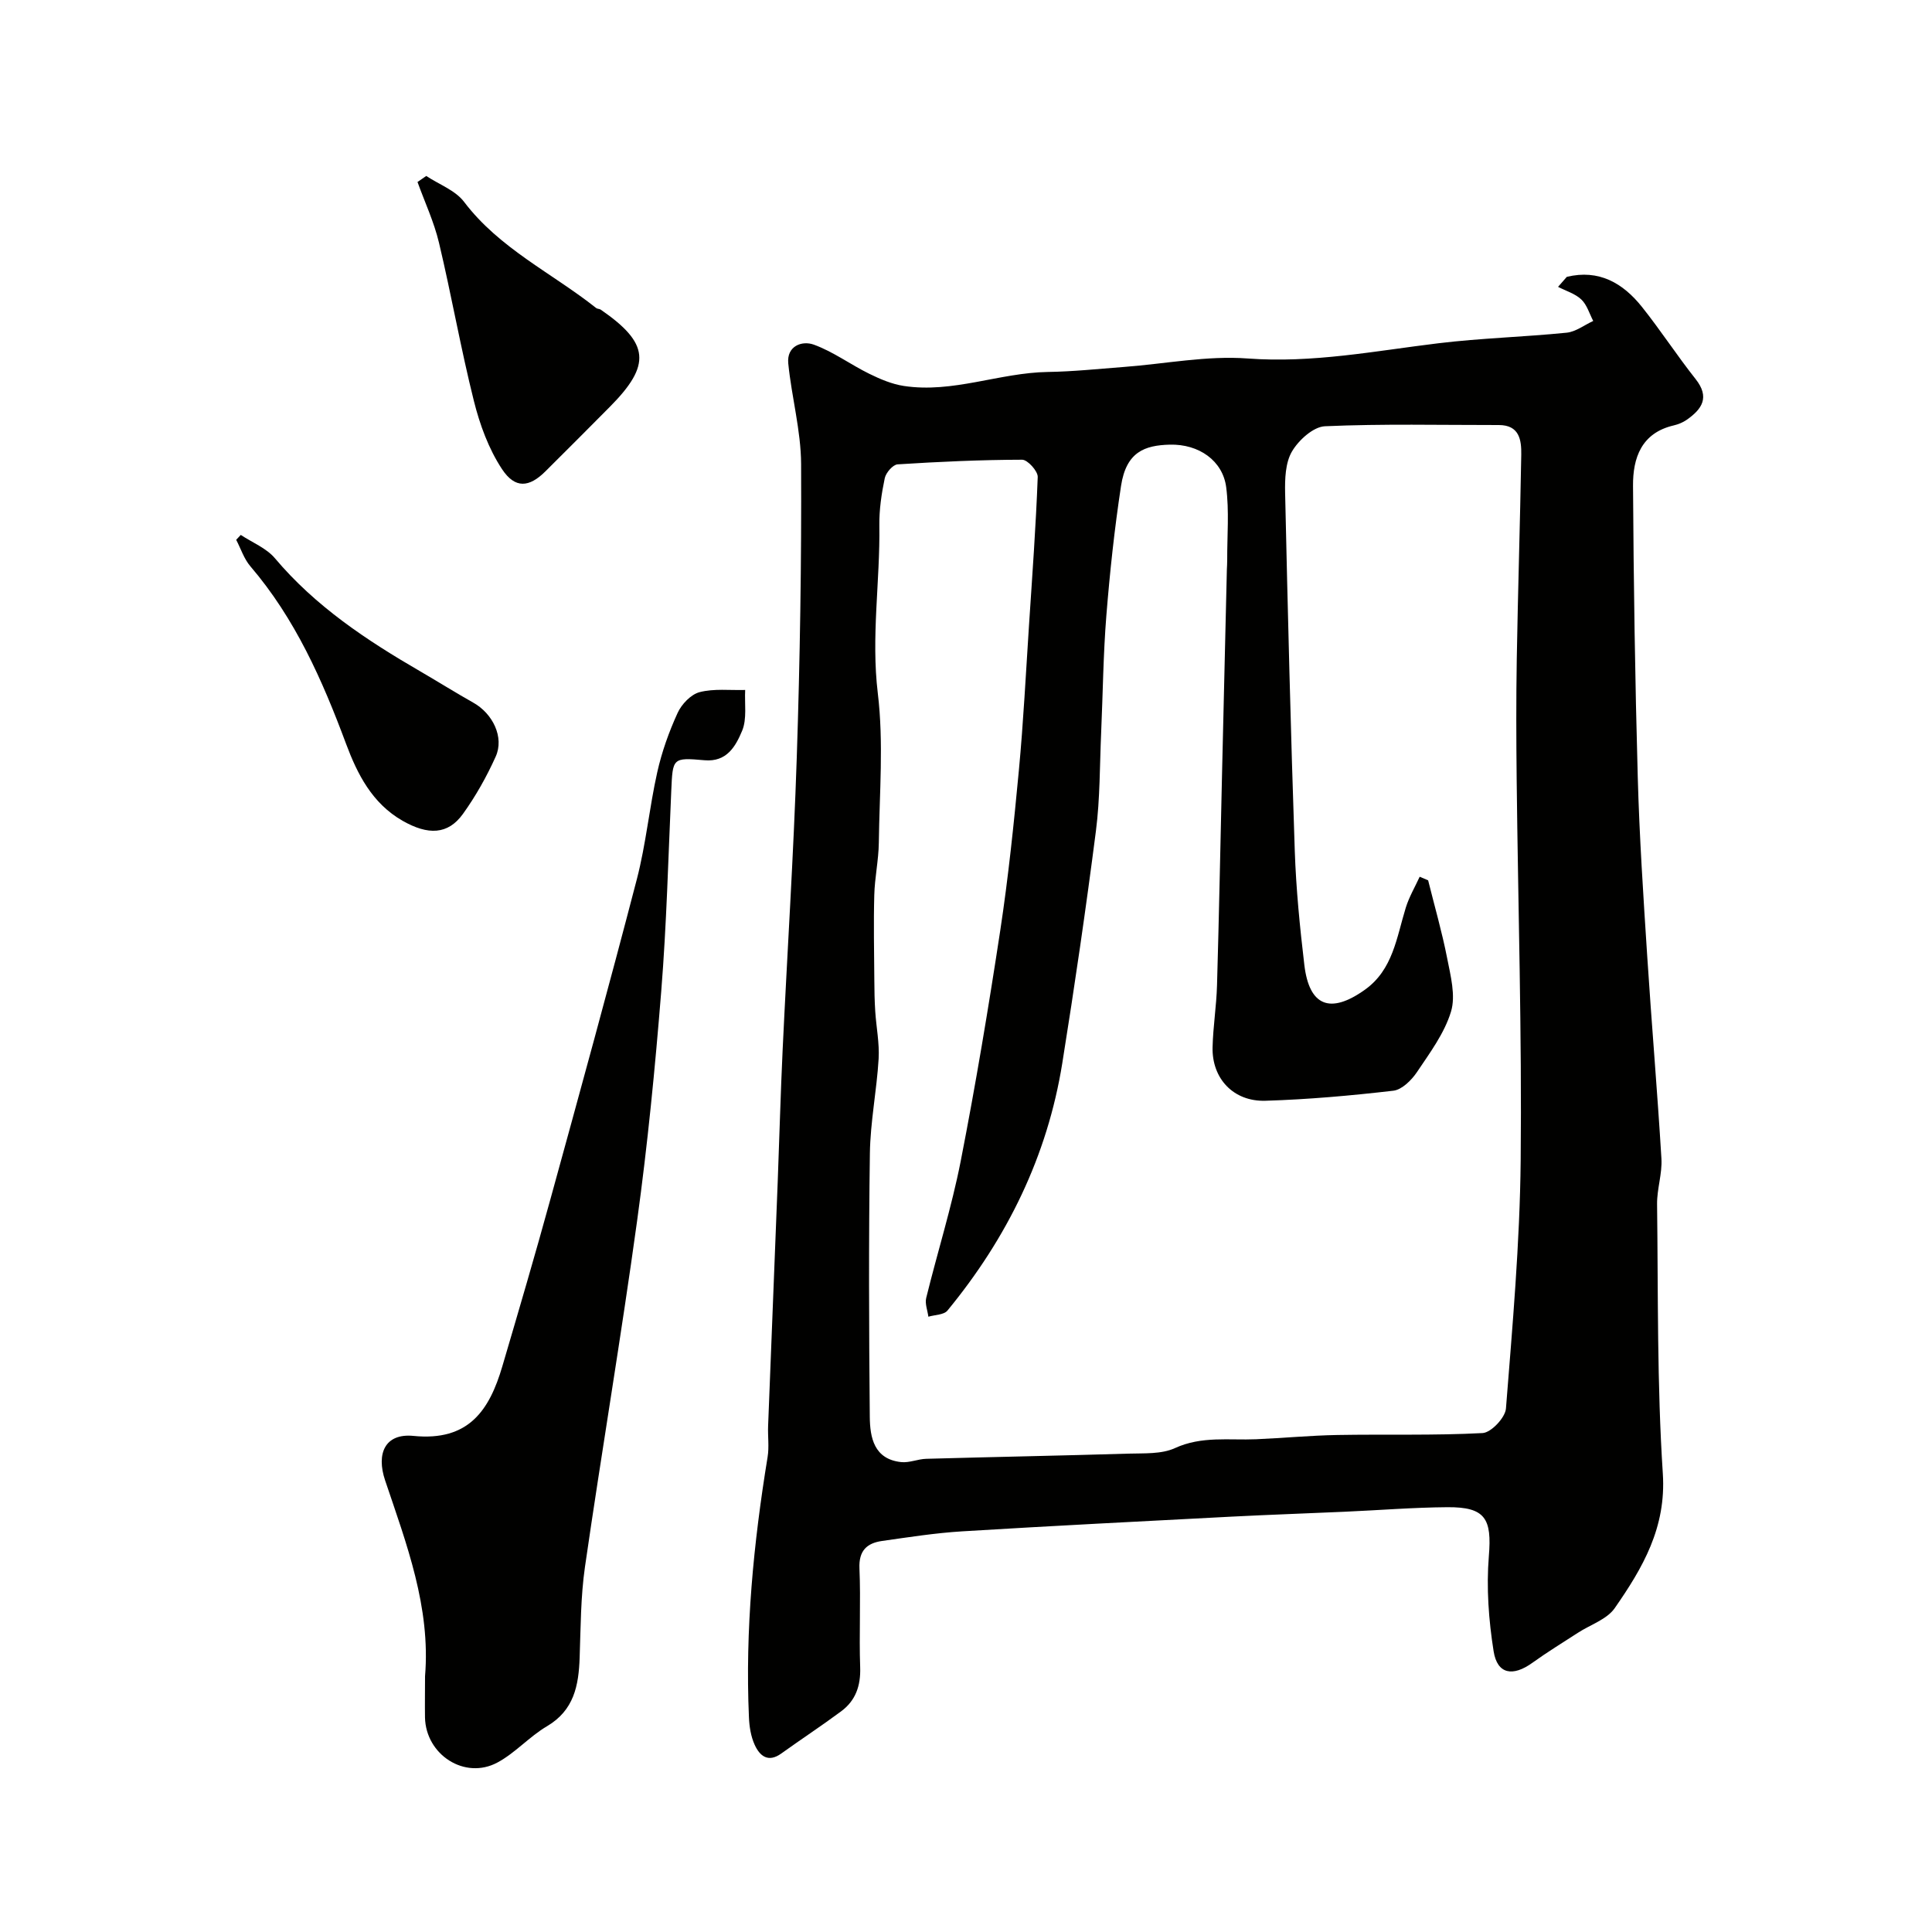
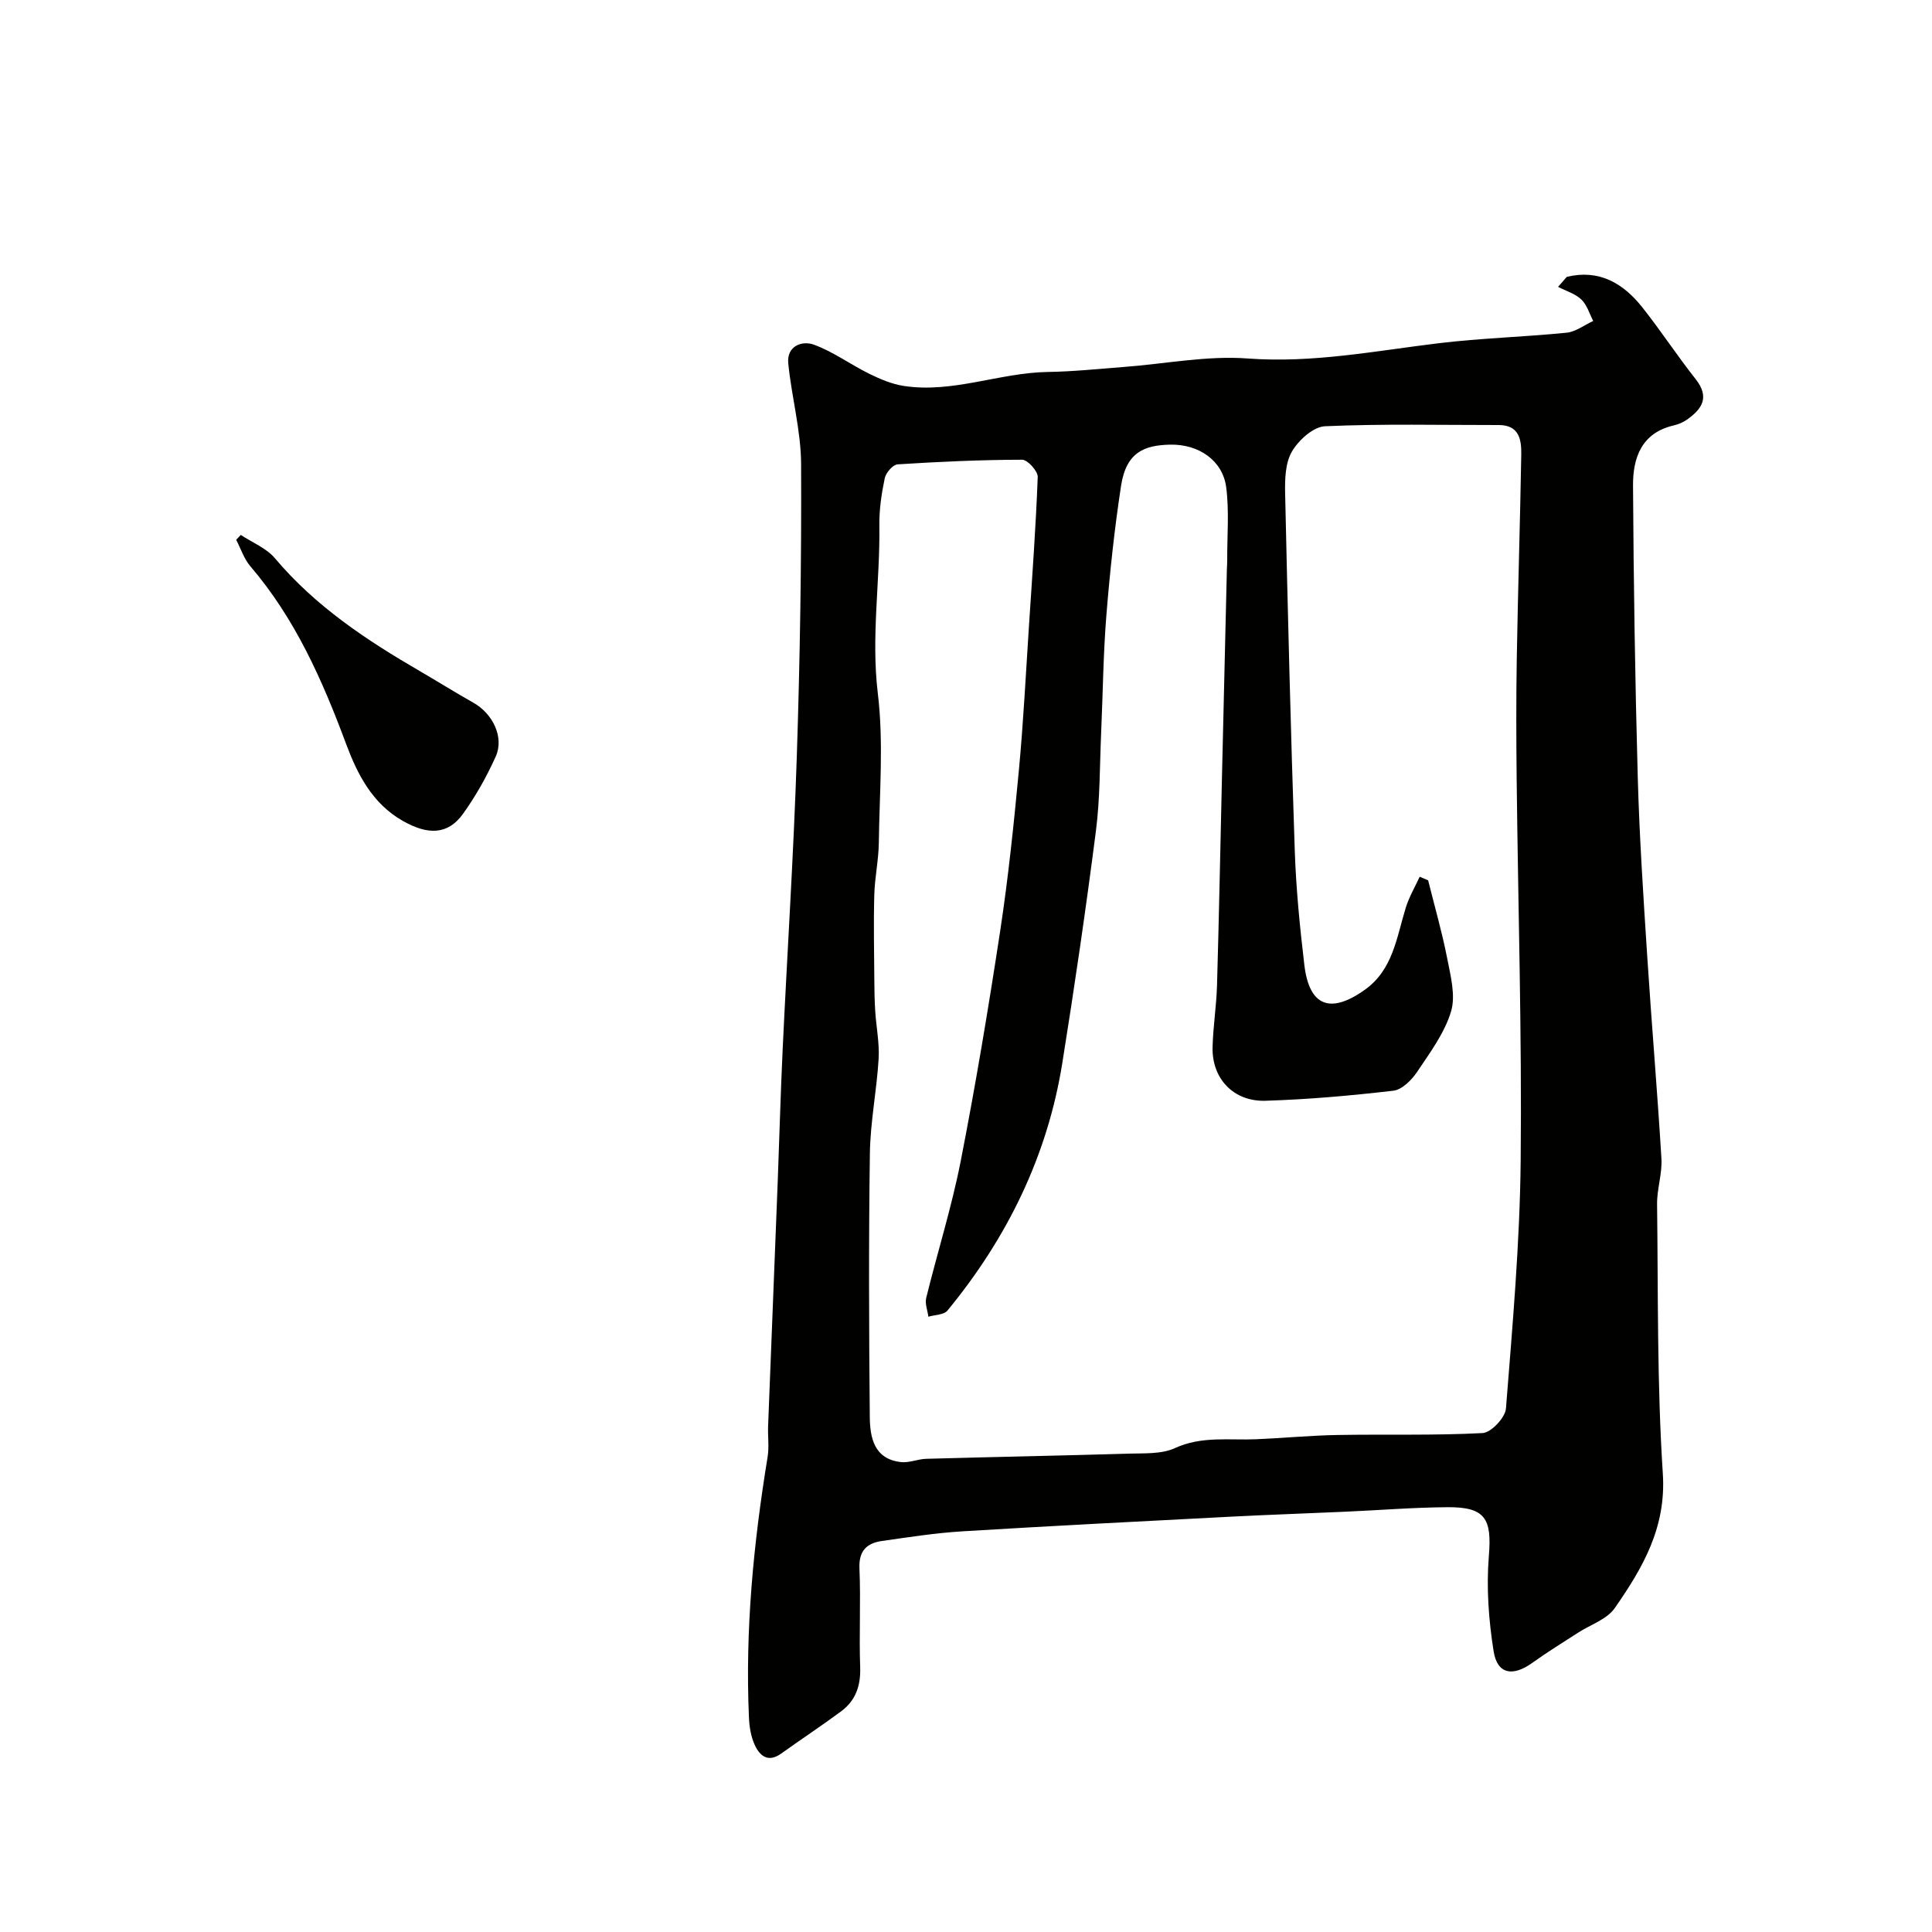
<svg xmlns="http://www.w3.org/2000/svg" enable-background="new 0 0 400 400" viewBox="0 0 400 400">
  <g fill="#010100">
    <path d="m324.39 57.32c6.65-1.61 11.62 1.29 15.55 6.21 3.87 4.85 7.26 10.08 11.11 14.94 3 3.79 1.34 6.23-1.84 8.45-.79.55-1.75.94-2.69 1.16-6.71 1.56-8.46 6.76-8.42 12.5.12 20.1.42 40.2.98 60.29.34 12.38 1.16 24.74 1.96 37.1.9 13.97 2.1 27.93 2.94 41.9.19 3.12-.94 6.3-.9 9.45.23 18.6-.02 37.24 1.19 55.78.73 11.19-4.19 19.55-9.96 27.85-1.63 2.34-5.06 3.43-7.65 5.12-3.14 2.04-6.35 4-9.39 6.19-4.05 2.92-7.27 2.39-8.03-2.37-1.03-6.47-1.52-13.19-.99-19.71.64-7.73-.69-10.19-8.59-10.13-7.1.05-14.2.63-21.29.94-7.77.35-15.54.61-23.3 1.01-18.63.97-37.27 1.91-55.89 3.05-5.54.34-11.06 1.21-16.56 1.99-3.15.45-4.84 2.01-4.68 5.68.29 6.82-.09 13.67.15 20.49.13 3.81-.94 6.88-3.94 9.1-4.06 3.01-8.29 5.79-12.4 8.74-2.73 1.96-4.46.48-5.5-1.8-.79-1.73-1.11-3.77-1.19-5.7-.8-18.1.94-36.02 3.86-53.87.35-2.11.02-4.33.11-6.49.65-16.87 1.34-33.73 1.99-50.6.35-9.1.59-18.2 1.02-27.3.95-20.14 2.26-40.26 2.92-60.41.67-20.25.99-40.53.9-60.79-.03-6.95-1.97-13.88-2.66-20.86-.35-3.59 2.83-4.76 5.28-3.88 4.03 1.46 7.61 4.13 11.5 6.04 2.26 1.11 4.7 2.15 7.17 2.52 10.14 1.54 19.76-2.74 29.79-2.9 5.27-.08 10.54-.64 15.8-1.04 8.53-.64 17.14-2.38 25.57-1.75 13.44 1 26.36-1.56 39.48-3.15 8.82-1.07 17.73-1.3 26.57-2.19 1.89-.19 3.67-1.59 5.5-2.43-.79-1.51-1.29-3.33-2.46-4.44-1.28-1.22-3.19-1.77-4.82-2.62.59-.67 1.2-1.37 1.81-2.07zm-30.46 124.2c.58.25 1.17.49 1.75.74 1.33 5.36 2.87 10.67 3.93 16.08.71 3.65 1.81 7.77.81 11.09-1.36 4.5-4.39 8.56-7.07 12.56-1.12 1.66-3.1 3.62-4.87 3.83-8.8 1.02-17.64 1.81-26.49 2.08-6.63.2-11.09-4.61-10.94-11.07.1-4.27.8-8.53.92-12.81.42-14.6.7-29.2 1.04-43.8.33-14.1.67-28.2 1-42.3.02-.67.08-1.33.07-2-.02-5.02.43-10.11-.21-15.05-.71-5.47-5.63-8.97-11.7-8.81-5.17.14-8.99 1.49-10.07 8.53-1.36 8.9-2.32 17.88-3.04 26.85-.65 8.08-.72 16.2-1.08 24.3-.3 6.77-.22 13.59-1.08 20.29-2.06 16.05-4.4 32.08-6.96 48.06-3.09 19.28-11.43 36.24-23.78 51.25-.74.9-2.61.87-3.95 1.27-.17-1.3-.74-2.69-.45-3.88 2.32-9.45 5.27-18.78 7.14-28.31 3.1-15.85 5.76-31.79 8.19-47.76 1.67-11.01 2.82-22.11 3.86-33.2.94-10.01 1.44-20.06 2.1-30.1.67-10.2 1.42-20.4 1.8-30.61.04-1.21-2.1-3.57-3.22-3.57-8.6.02-17.2.41-25.79.96-.98.06-2.42 1.73-2.66 2.86-.67 3.19-1.16 6.5-1.12 9.76.17 11.58-1.73 23.06-.32 34.77 1.23 10.18.34 20.64.21 30.97-.05 3.61-.85 7.21-.94 10.83-.16 5.86-.03 11.73.01 17.59.01 2.16.05 4.32.19 6.47.21 3.28.89 6.58.7 9.82-.39 6.55-1.72 13.07-1.81 19.61-.26 18.16-.19 36.33-.02 54.5.04 4.31.87 8.78 6.48 9.39 1.7.19 3.48-.64 5.23-.68 13.93-.39 27.87-.65 41.8-1.07 3.26-.1 6.87.14 9.68-1.15 5.55-2.54 11.18-1.59 16.81-1.83 5.6-.24 11.19-.78 16.79-.88 10.03-.18 20.07.13 30.08-.4 1.77-.09 4.69-3.19 4.84-5.07 1.35-17.11 2.88-34.25 3.05-51.39.26-26.26-.54-52.53-.83-78.8-.09-8.33-.12-16.67.02-25 .24-14.1.69-28.2.93-42.31.05-3.06-.39-6.13-4.65-6.13-12 .01-24.01-.28-35.99.25-2.42.11-5.45 2.87-6.83 5.22-1.38 2.34-1.48 5.7-1.42 8.6.55 24.7 1.16 49.41 2 74.11.27 7.88 1.05 15.76 1.98 23.6 1.02 8.56 5.37 10.24 12.54 5.13 5.82-4.15 6.56-10.84 8.46-16.98.69-2.23 1.9-4.28 2.88-6.41z" />
-     <path d="m88 347.05c1.18-14.32-3.84-27.4-8.27-40.56-1.86-5.54-.03-9.79 5.89-9.2 11.41 1.14 15.7-5.3 18.38-14.4 3.39-11.52 6.78-23.04 9.96-34.62 6.07-22.06 12.14-44.13 17.9-66.27 1.88-7.25 2.58-14.8 4.22-22.13.94-4.2 2.42-8.35 4.21-12.26.82-1.81 2.75-3.84 4.56-4.31 2.98-.77 6.27-.36 9.43-.45-.15 2.84.4 5.98-.63 8.45-1.31 3.12-3.12 6.52-7.8 6.1-6.63-.59-6.57-.44-6.87 6.29-.62 13.86-.97 27.74-2.08 41.57-1.27 15.86-2.82 31.71-4.99 47.47-3.29 23.93-7.34 47.76-10.8 71.68-.89 6.18-.88 12.51-1.1 18.78-.2 5.77-1.15 10.9-6.78 14.22-3.64 2.14-6.56 5.53-10.26 7.51-6.75 3.61-14.81-1.61-14.98-9.34-.04-2.86.01-5.69.01-8.53z" />
-     <path d="m88.25 36.43c2.65 1.76 6.02 2.97 7.83 5.36 7.32 9.67 18.2 14.73 27.36 21.99.24.19.66.14.92.32 10.09 6.95 10.53 11.42 1.94 20.09-4.45 4.49-8.91 8.96-13.39 13.41-3.34 3.32-6.26 3.64-8.98-.48-2.75-4.17-4.59-9.19-5.81-14.08-2.72-10.85-4.64-21.89-7.23-32.77-1.02-4.31-2.94-8.4-4.45-12.59.6-.41 1.2-.83 1.81-1.25z" />
    <path d="m49.85 110.75c2.39 1.58 5.3 2.73 7.07 4.83 8.41 9.98 19.02 17 30.13 23.44 3.66 2.13 7.25 4.38 10.94 6.46 4.03 2.26 6.44 7.16 4.64 11.16-1.86 4.14-4.13 8.18-6.78 11.87-3.12 4.34-7.24 4.42-12.49 1.43-6.31-3.6-9.38-9.69-11.7-15.91-4.92-13.22-10.54-25.94-19.82-36.78-1.32-1.54-1.98-3.65-2.94-5.49.32-.34.63-.68.95-1.01z" />
  </g>
</svg>